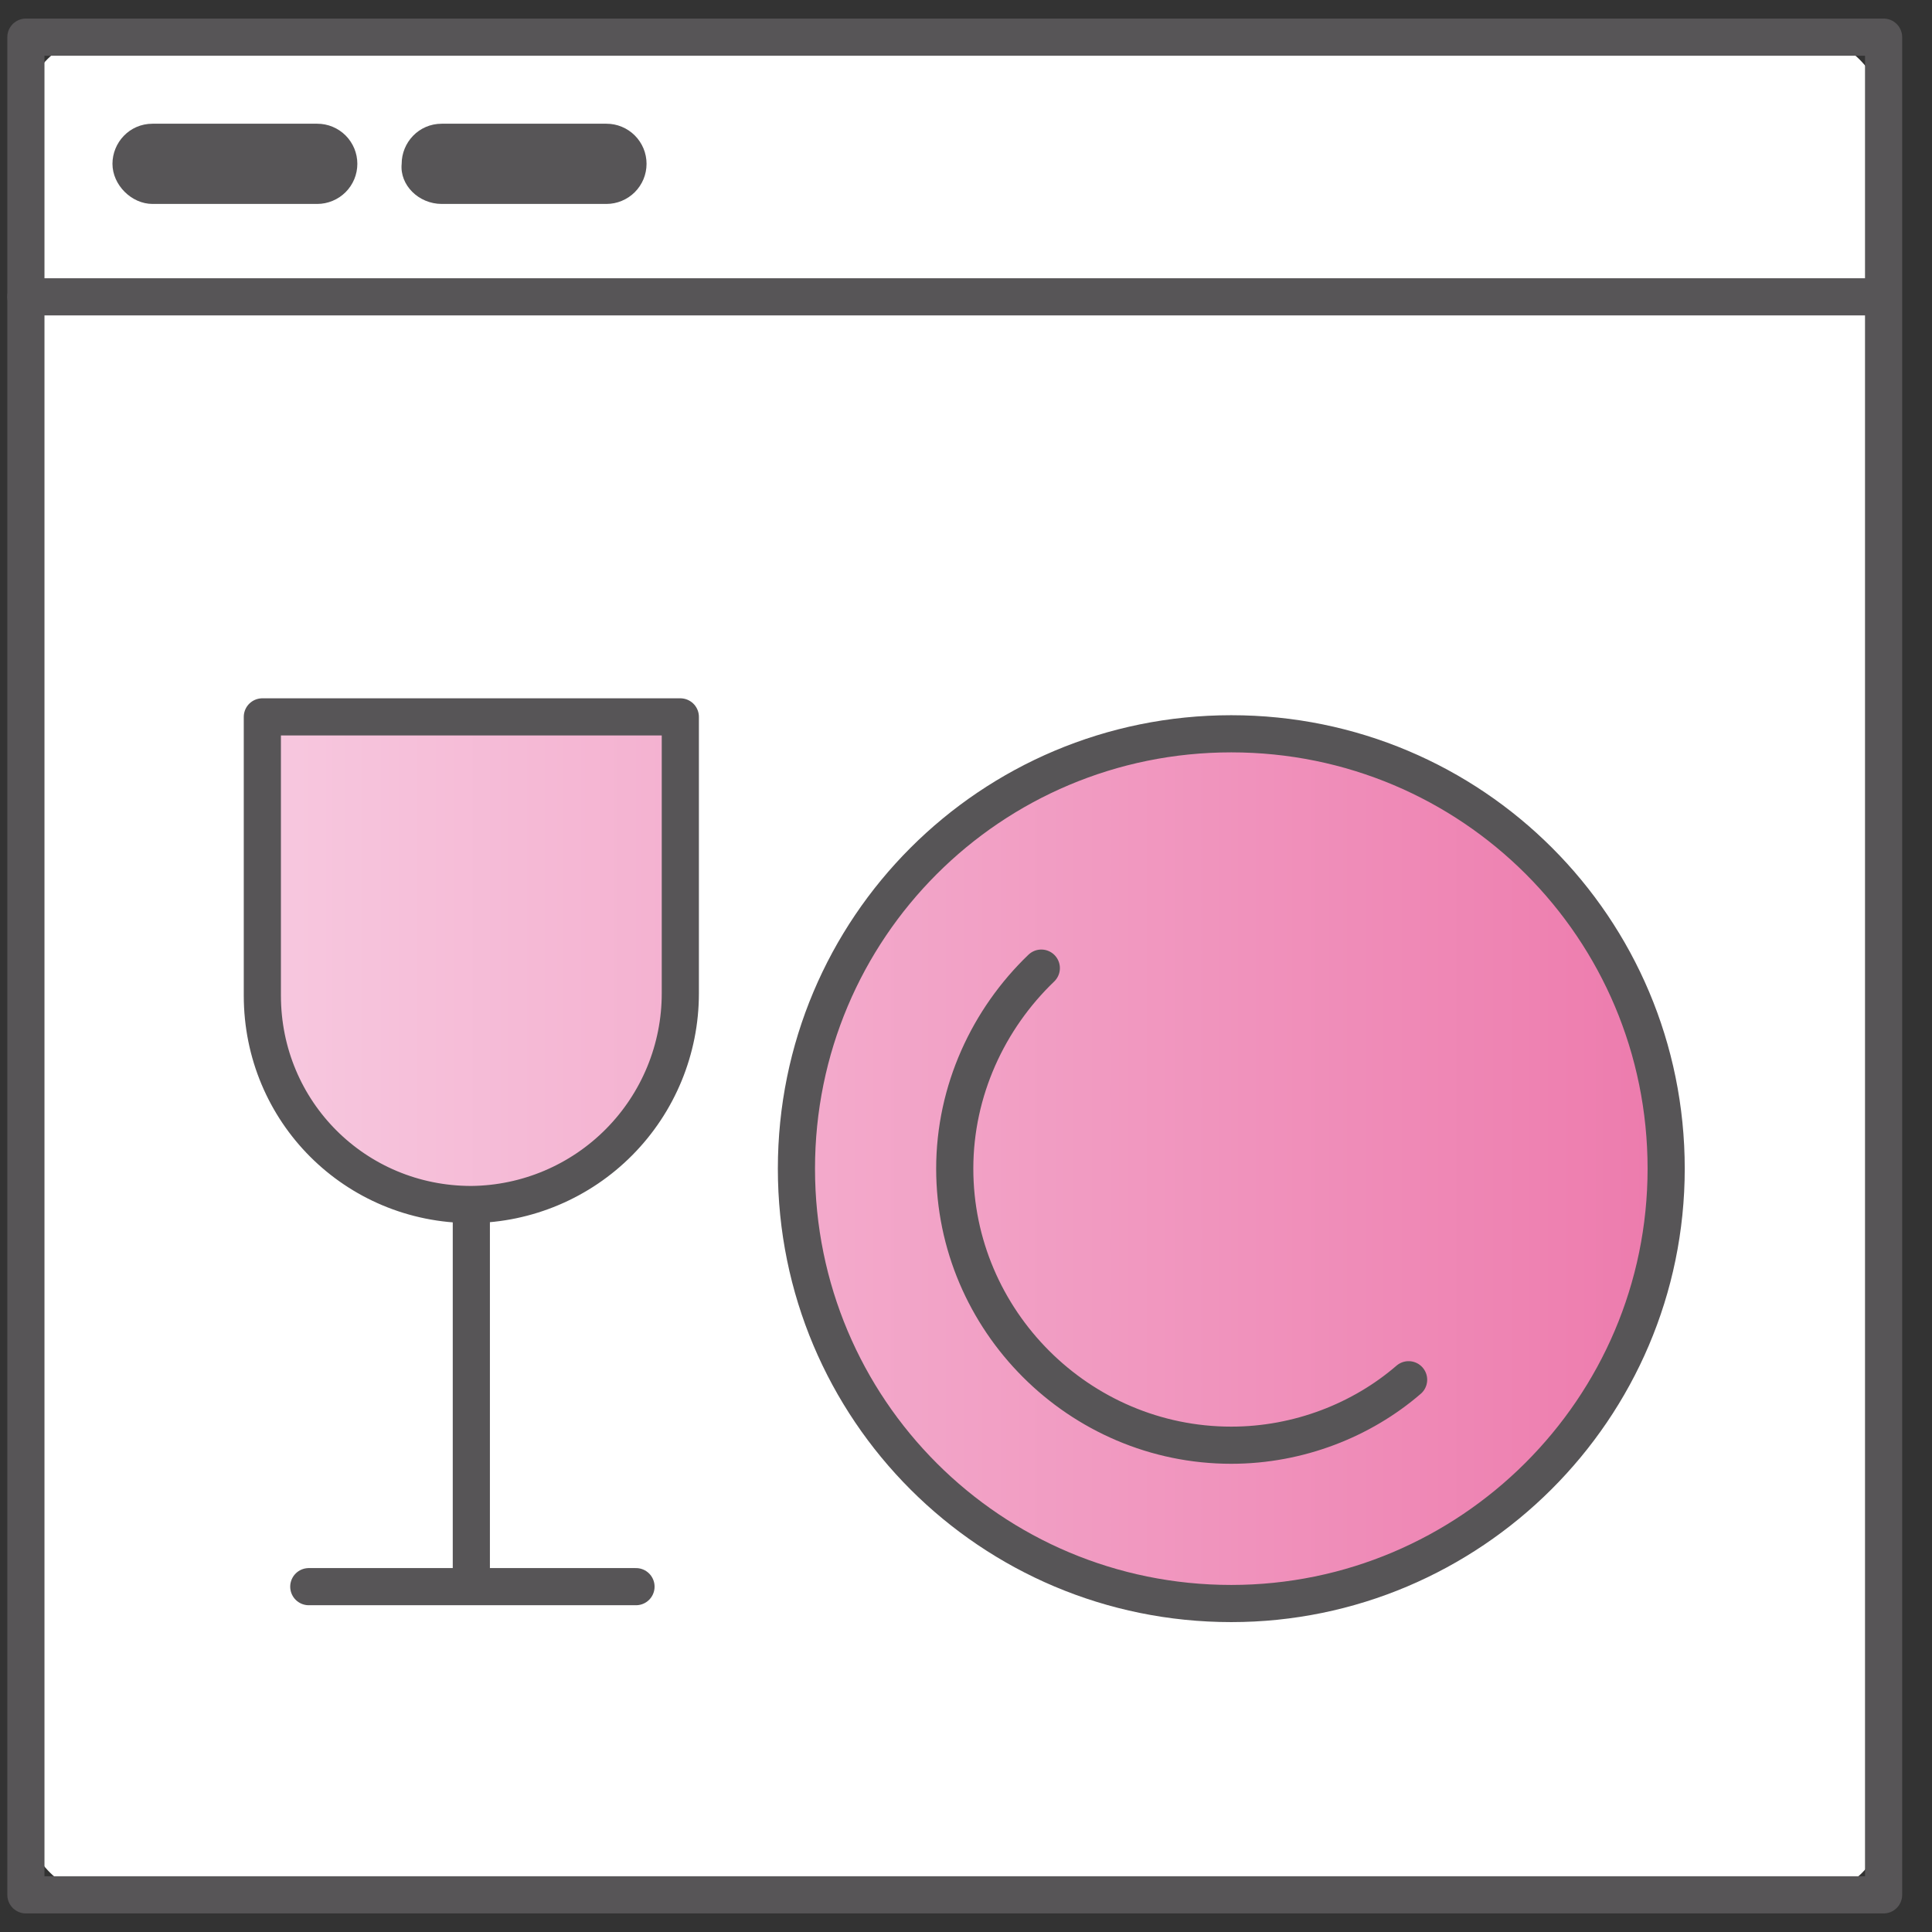
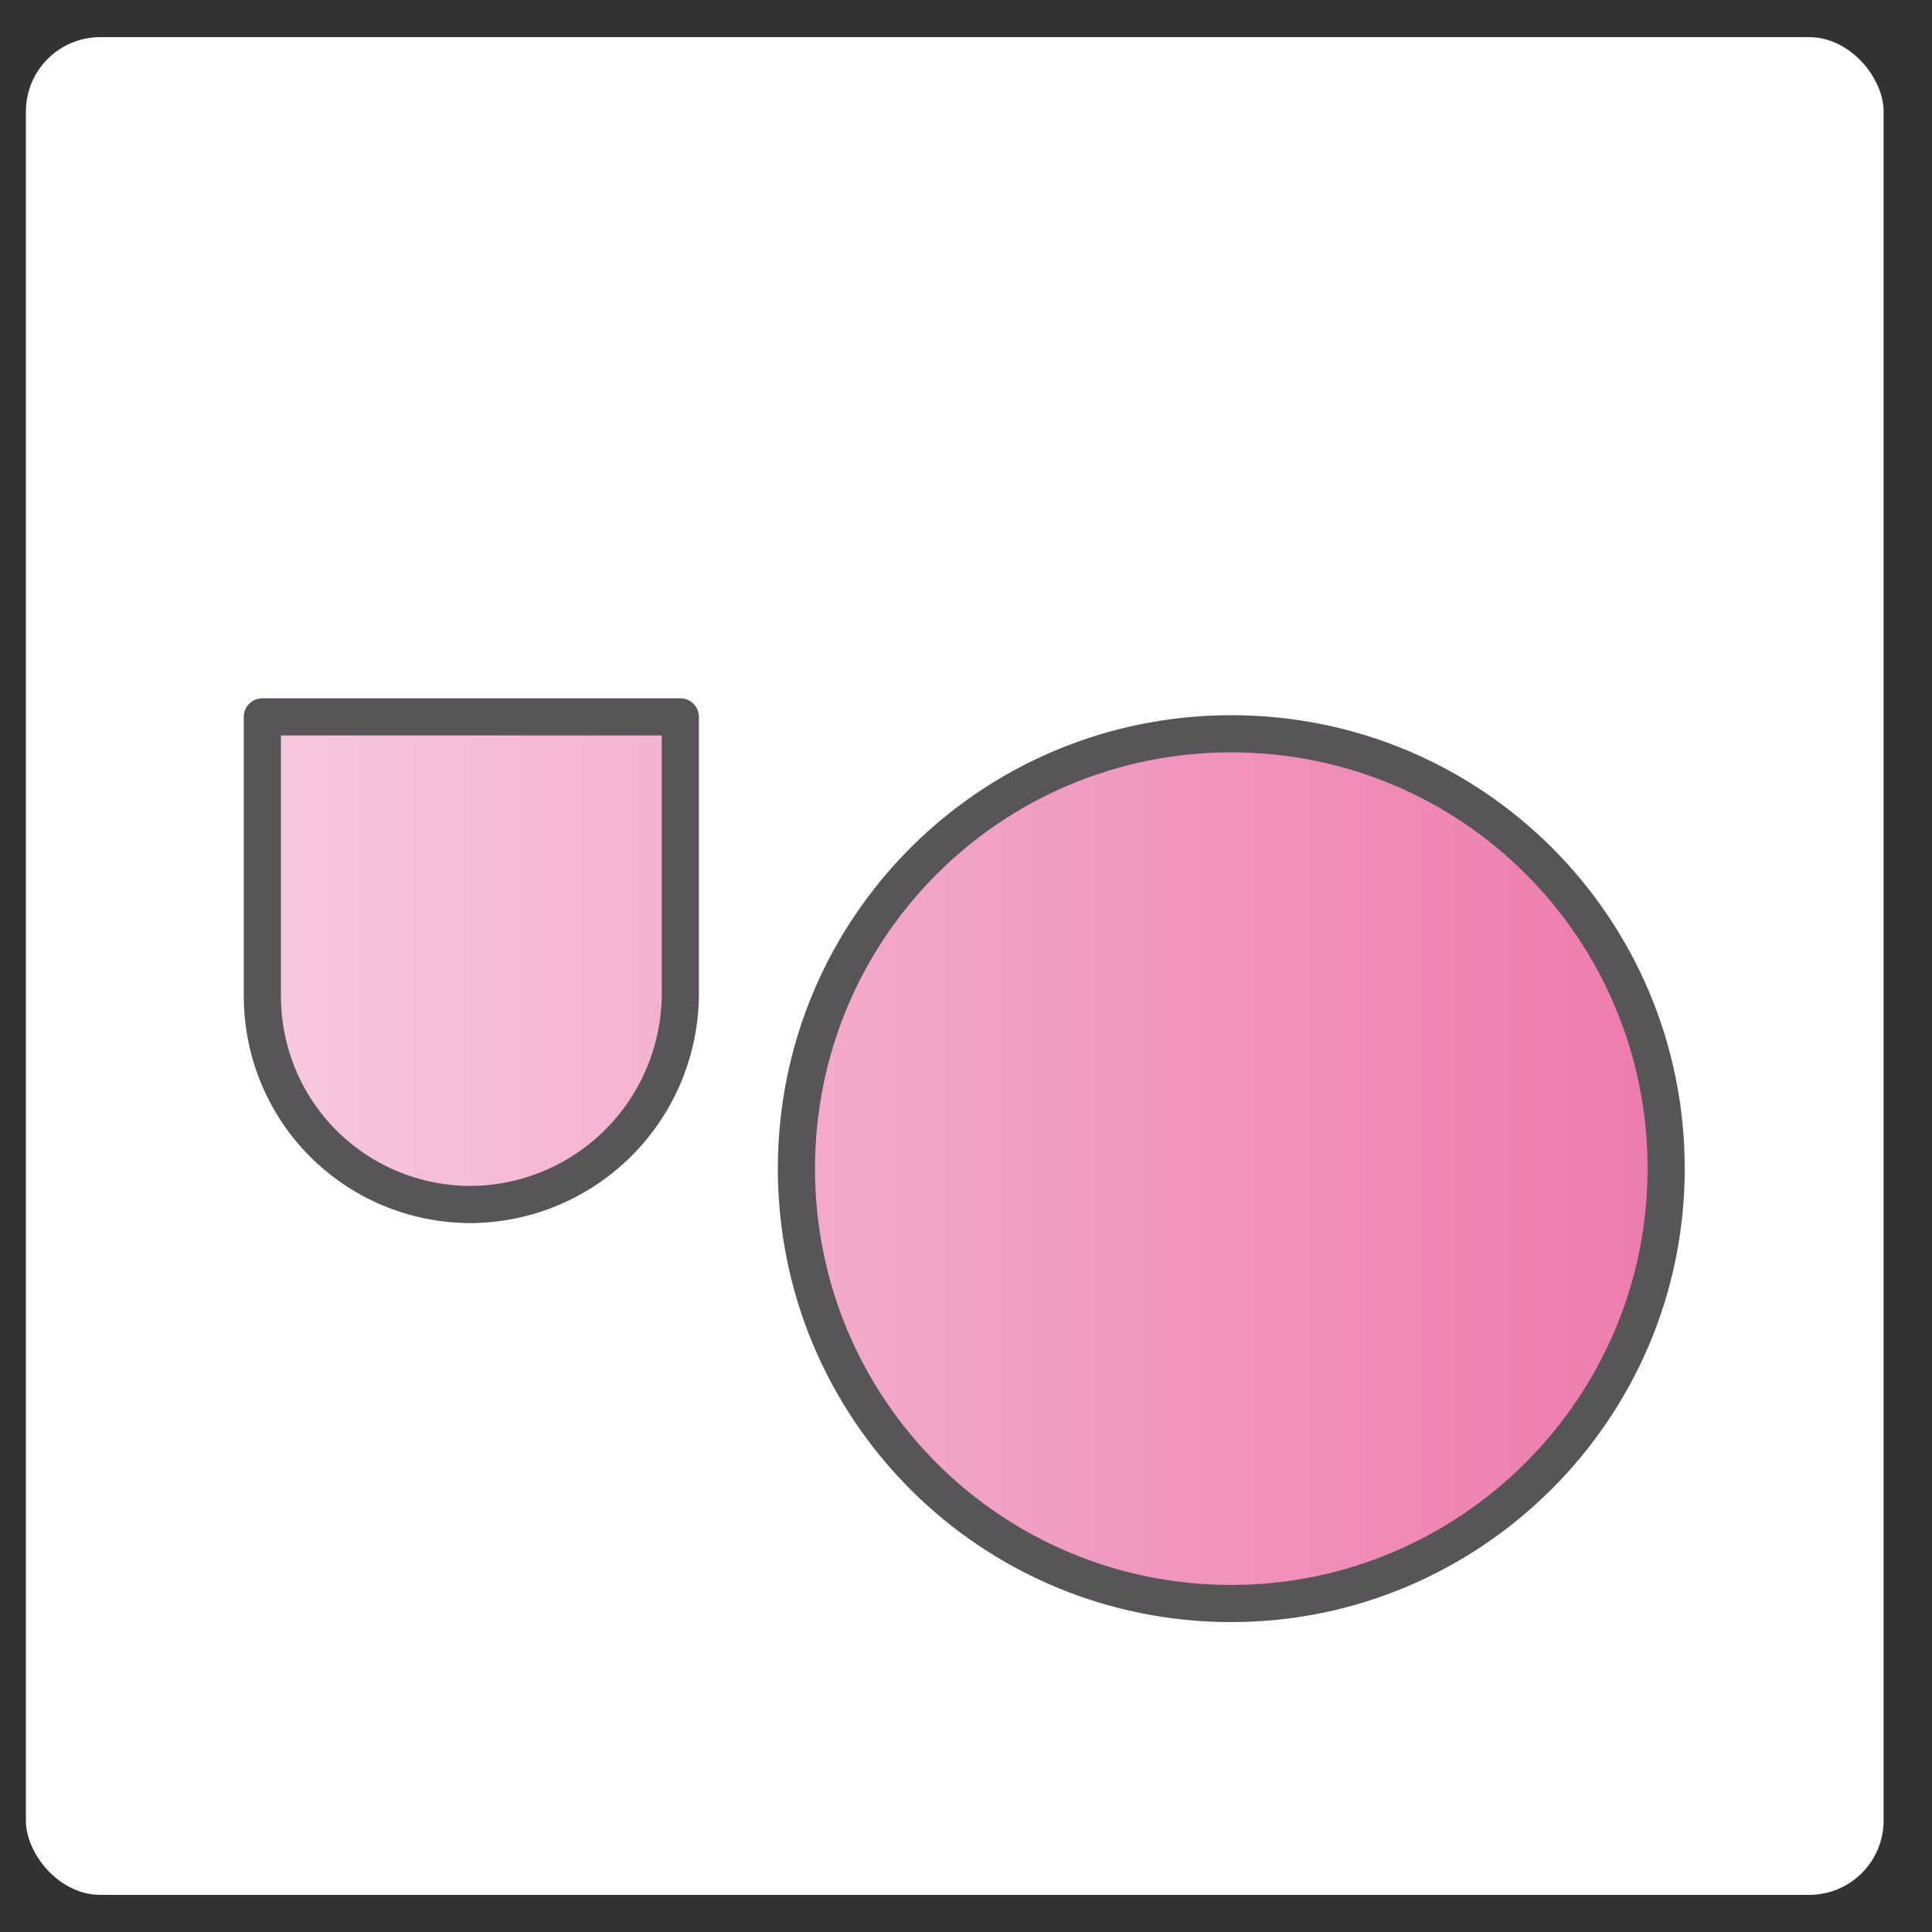
<svg xmlns="http://www.w3.org/2000/svg" width="52" height="52" viewBox="0 0 52 52" fill="none">
  <rect x="0" y="0" width="52" height="52" fill="#333333" stroke="none" />
  <rect x="0.697" y="1" width="50" height="50" rx="2" fill="white" />
  <path d="M33.14 43.159C26.663 43.159 21.436 37.932 21.436 31.454C21.436 24.977 26.663 19.75 33.14 19.75C39.618 19.75 44.845 24.977 44.845 31.454C44.845 37.932 39.561 43.159 33.14 43.159V43.159ZM18.311 26.739V19.295H7.061V26.795C7.061 29.92 9.561 32.42 12.686 32.42C14.183 32.406 15.614 31.8 16.667 30.736C17.72 29.672 18.311 28.236 18.311 26.739V26.739Z" fill="url(#paint0_linear_1_75)" stroke="#575557" stroke-miterlimit="10" stroke-linejoin="round" />
-   <path d="M0.697 51H50.697V1H0.697V51Z" stroke="#575557" stroke-linecap="round" stroke-linejoin="round" />
-   <path d="M0.697 7.989H50.47" stroke="#575557" stroke-linecap="round" stroke-linejoin="round" />
-   <path d="M4.106 5.489H8.538C8.68 5.489 8.82 5.461 8.951 5.406C9.082 5.352 9.201 5.273 9.302 5.172C9.402 5.072 9.481 4.953 9.536 4.822C9.59 4.691 9.618 4.551 9.618 4.409C9.618 4.267 9.59 4.127 9.536 3.996C9.481 3.865 9.402 3.746 9.302 3.646C9.201 3.545 9.082 3.466 8.951 3.412C8.82 3.357 8.68 3.33 8.538 3.33H4.106C3.481 3.33 3.027 3.841 3.027 4.409C3.027 4.977 3.538 5.489 4.106 5.489ZM11.89 5.489H16.322C16.464 5.489 16.604 5.461 16.735 5.406C16.866 5.352 16.985 5.273 17.086 5.172C17.186 5.072 17.265 4.953 17.32 4.822C17.374 4.691 17.402 4.551 17.402 4.409C17.402 4.267 17.374 4.127 17.32 3.996C17.265 3.865 17.186 3.746 17.086 3.646C16.985 3.545 16.866 3.466 16.735 3.412C16.604 3.357 16.464 3.33 16.322 3.33H11.89C11.265 3.33 10.811 3.841 10.811 4.409C10.754 4.977 11.265 5.489 11.89 5.489Z" fill="#575557" />
-   <path d="M28.027 26.057C26.606 27.42 25.697 29.352 25.697 31.454C25.697 35.545 29.049 38.898 33.14 38.898C34.959 38.898 36.663 38.216 37.913 37.136" stroke="#575557" stroke-linecap="round" stroke-linejoin="round" />
-   <path d="M12.686 32.705V42.25M8.311 42.705H17.118" stroke="#575557" stroke-miterlimit="10" stroke-linecap="round" />
  <defs>
    <linearGradient id="paint0_linear_1_75" x1="7.061" y1="31.227" x2="44.845" y2="31.227" gradientUnits="userSpaceOnUse">
      <stop stop-color="#F7C8DF" />
      <stop offset="1" stop-color="#ED7BAD" />
    </linearGradient>
  </defs>
</svg>